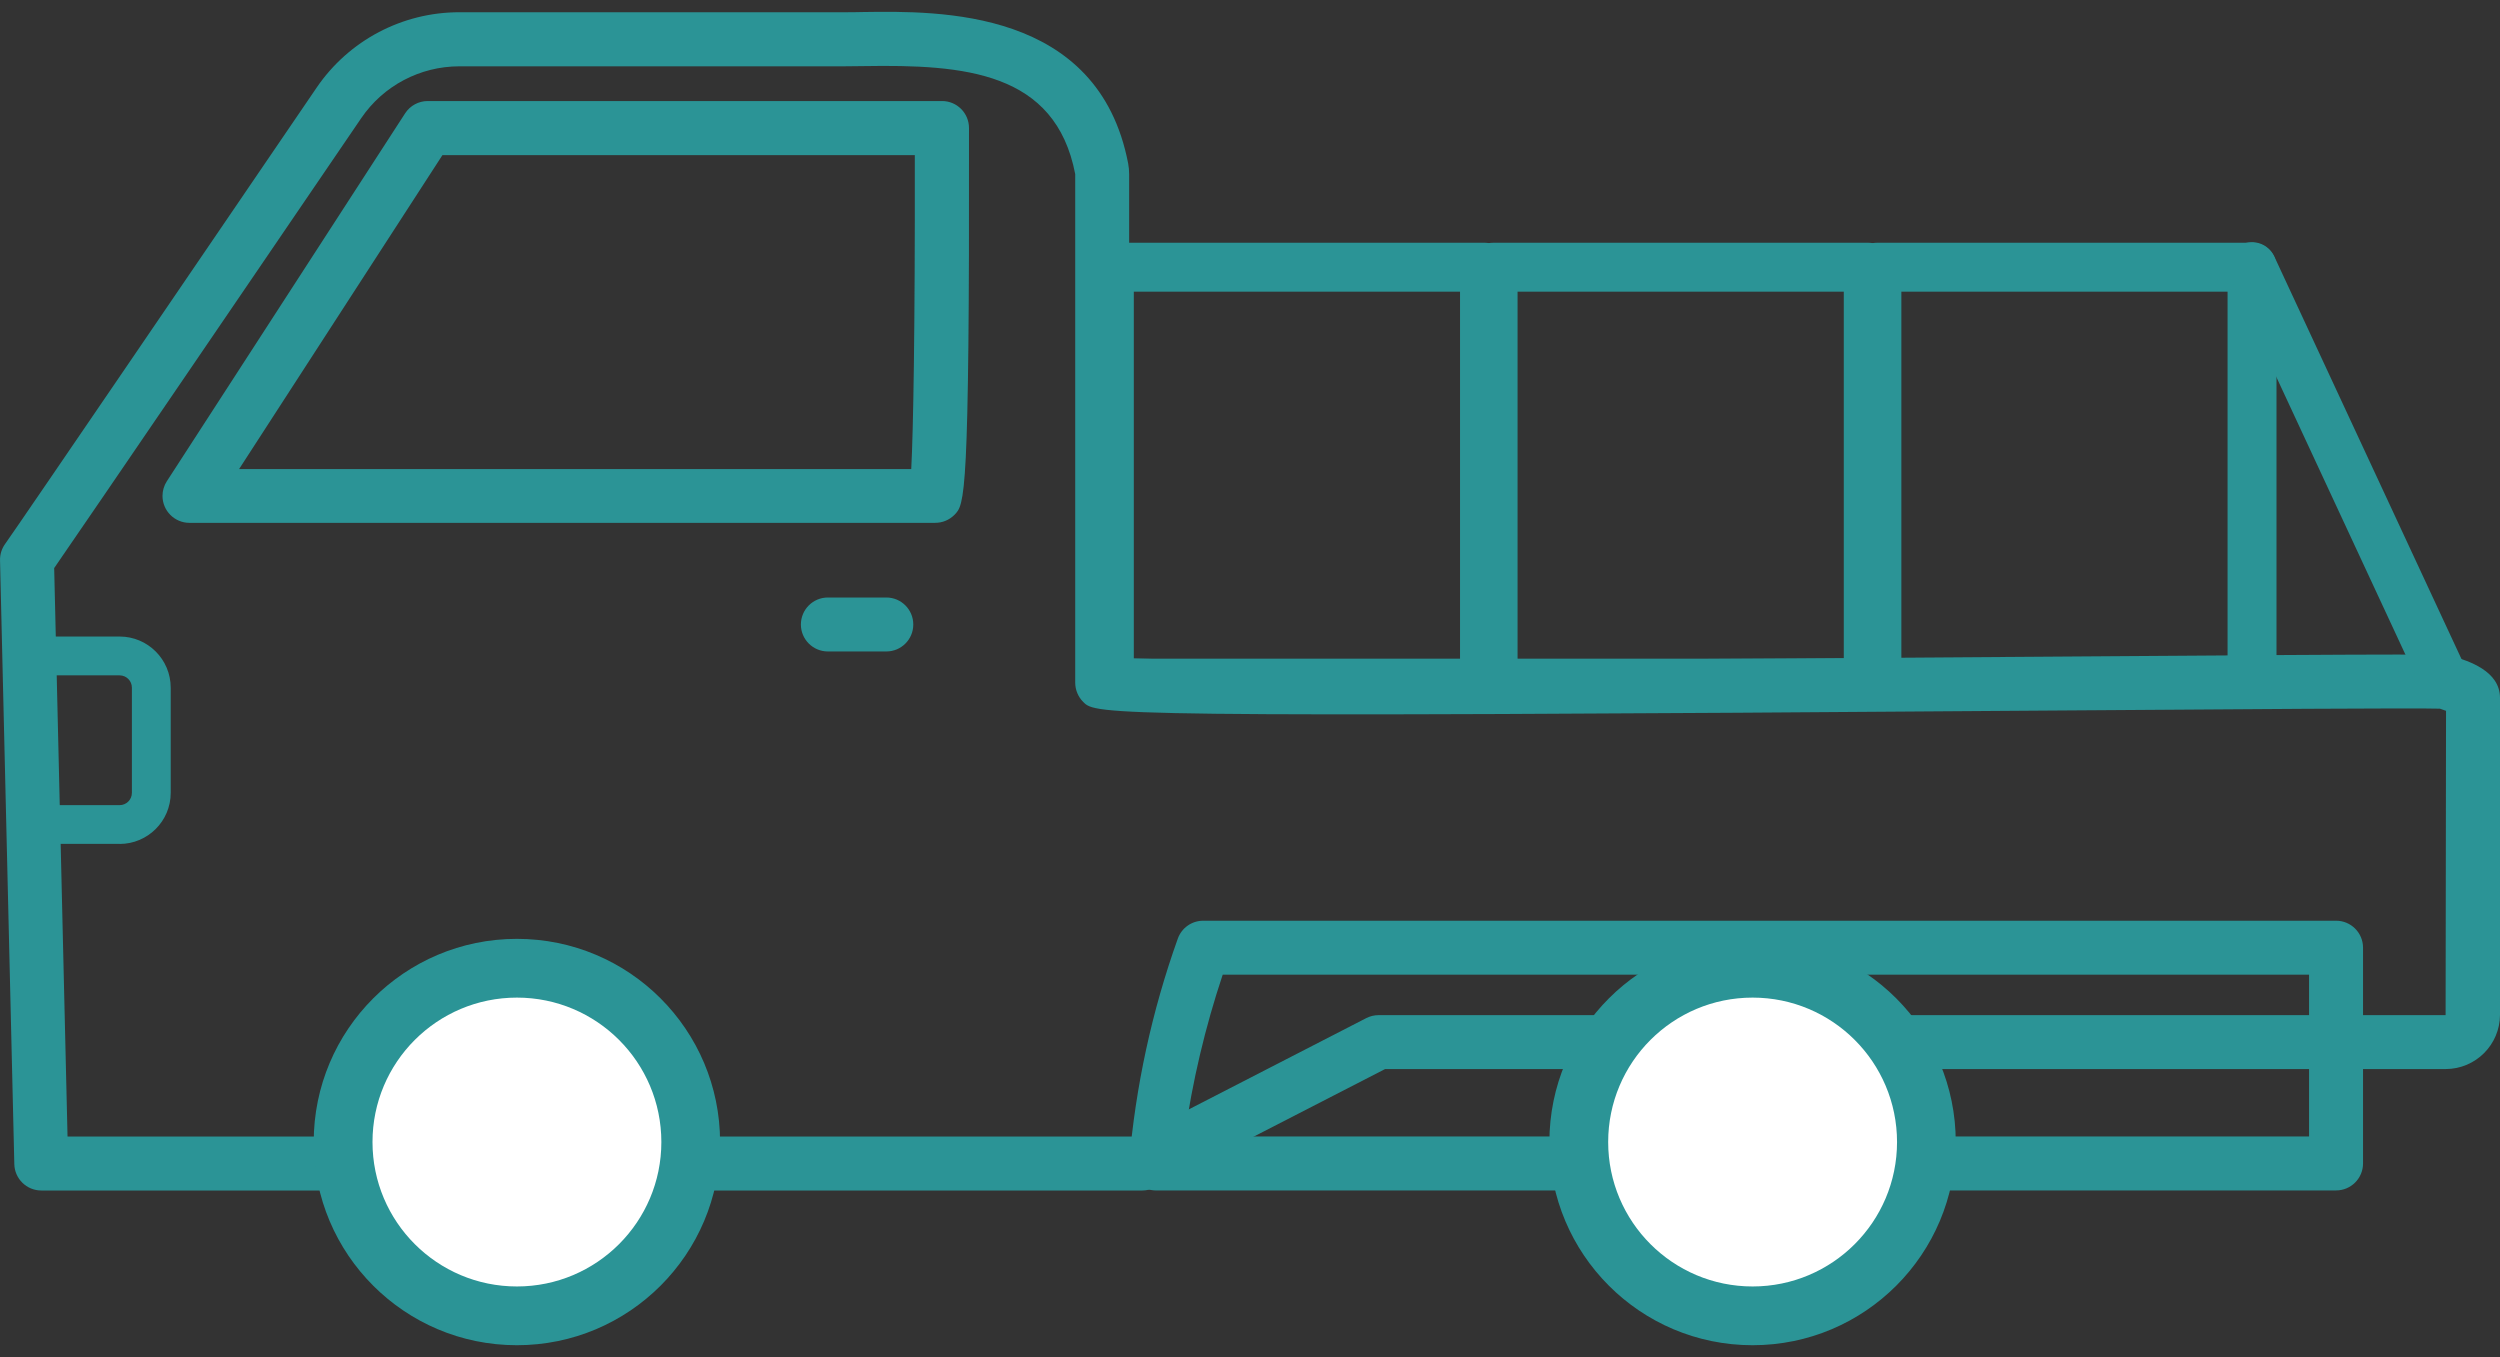
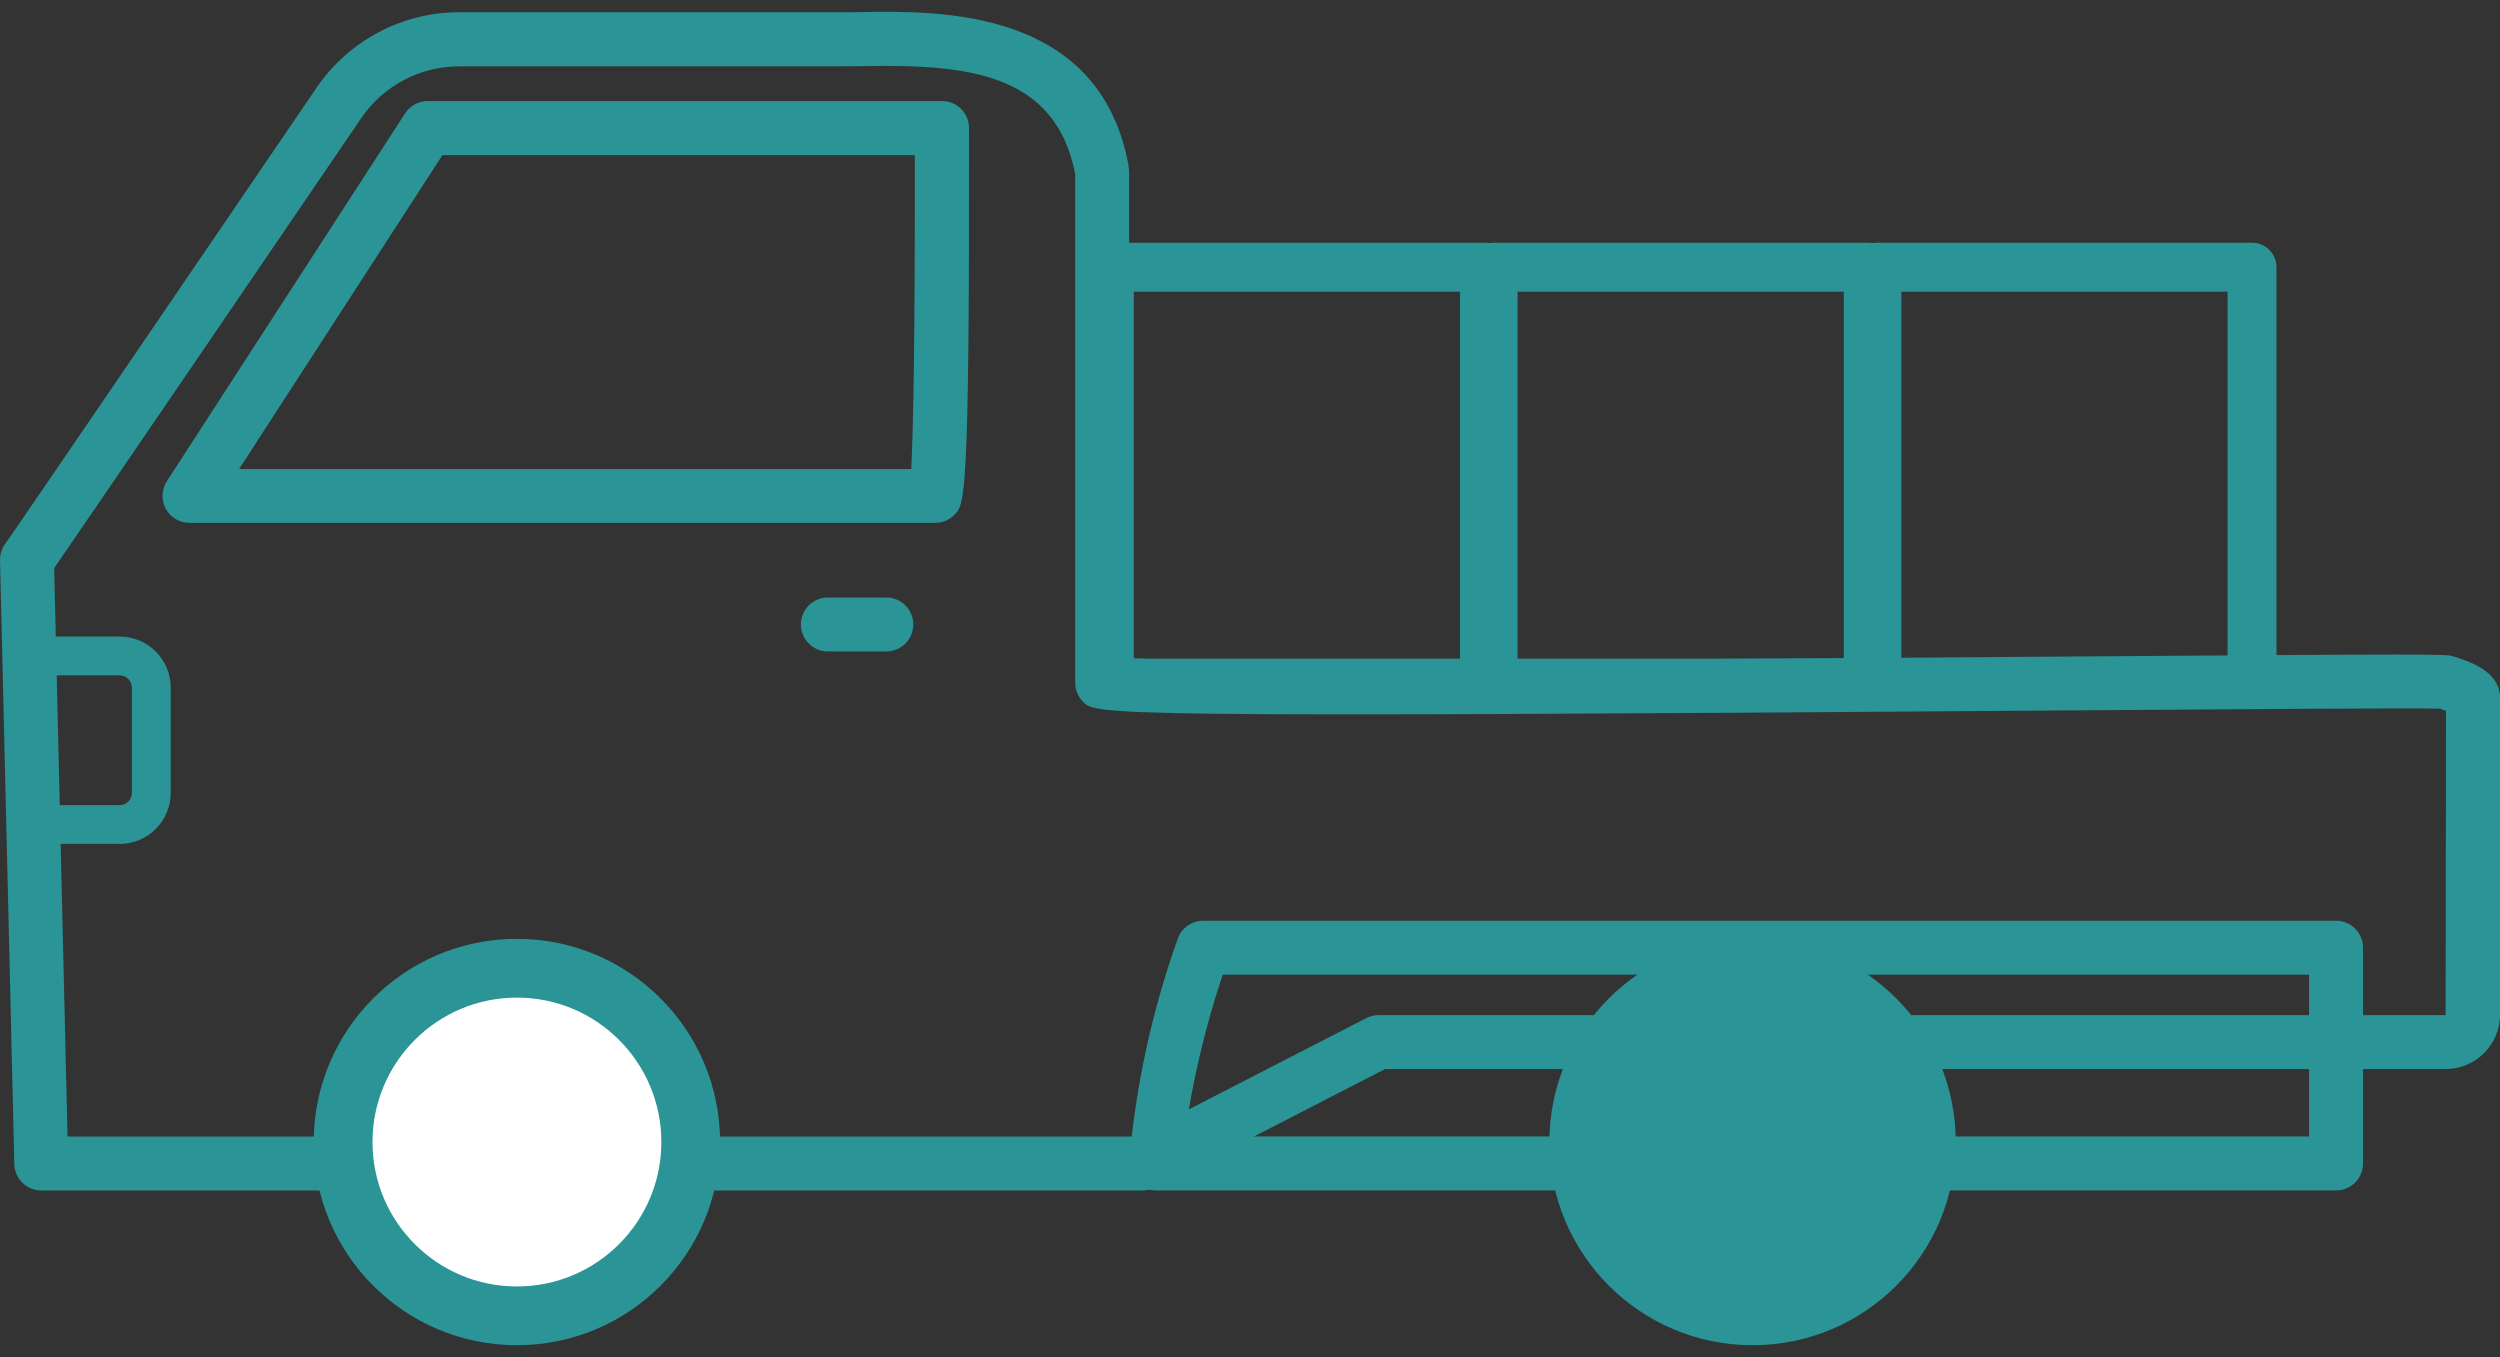
<svg xmlns="http://www.w3.org/2000/svg" id="a" data-name="レイヤー_1" viewBox="0 0 70 38">
  <rect x="0" y="0" width="70" height="38" fill="#333333" stroke="none" />
  <path id="b" data-name="パス_20718" d="M41.565,19.812h-10.5c-.378,0-.685-.307-.685-.685V7.482c0-.378.307-.685.685-.685h10.5c.378,0,.685.307.685.685v11.645c0,.378-.307.685-.685.685M31.747,18.442h9.134v-10.275h-9.134v10.275Z" fill="#2b9496" />
  <path id="c" data-name="パス_20719" d="M52.311,19.812h-10.5c-.378,0-.685-.307-.685-.685V7.482c0-.378.307-.685.685-.685h10.5c.378,0,.685.307.685.685v11.645c0,.378-.307.685-.685.685M42.492,18.442h9.134v-10.275h-9.134v10.275Z" fill="#2b9496" />
  <path id="d" data-name="パス_20720" d="M63.057,19.812h-10.5c-.378,0-.685-.307-.685-.685V7.482c0-.378.307-.685.685-.685h10.5c.378,0,.685.307.685.685v11.645c0,.378-.307.685-.685.685M53.238,18.442h9.134v-10.275h-9.134v10.275Z" fill="#2b9496" />
  <path id="e" data-name="パス_20721" d="M65.41,33.333h-33.042c-.417,0-.755-.338-.755-.755h0c.181-2.148.639-4.263,1.364-6.292.106-.303.392-.506.713-.506h31.72c.417,0,.755.338.755.755h0v6.042c0,.417-.338.755-.755.755h0M33.167,31.821h31.487v-4.531h-30.418c-.492,1.475-.85,2.991-1.068,4.531" fill="#2b9496" />
  <path id="f" data-name="パス_20722" d="M31.991,33.334H1.157c-.411,0-.747-.328-.756-.739L.001,15.695c-.005-.165.044-.327.14-.461.388-.543,6.23-9.118,8.724-12.779.901-1.323,2.399-2.114,4-2.112h10.756c.166,0,.349,0,.543-.006,2.137-.03,6.588-.103,7.424,4.238.019.099.028.199.028.3v13.559c3.1.119,17.158.016,25.85-.048,10.991-.08,11.017-.072,11.218-.01.427.132,1.316.407,1.316,1.166v8.871c-.002.84-.683,1.52-1.523,1.521h-29.695l-6.446,3.315c-.107.055-.225.084-.345.085M1.891,31.823h29.917l6.446-3.315c.107-.055.225-.084.345-.084h29.878l.012-8.521c-.047-.018-.1-.038-.171-.06-.7-.022-5.632.014-10.841.052-26.709.2-26.784.121-27.146-.239-.144-.144-.224-.338-.225-.541V4.875c-.552-2.873-3.113-3.07-5.918-3.024-.2,0-.393.006-.567.006h-10.759c-1.1,0-2.129.543-2.748,1.452C7.781,6.734,2.521,14.454,1.517,15.906l.374,15.917Z" fill="#2b9496" />
  <path id="g" data-name="パス_20723" d="M20.162,31.977c0,3.142-2.547,5.689-5.689,5.689-3.142,0-5.689-2.547-5.689-5.689,0-3.142,2.547-5.689,5.689-5.689h0c3.142,0,5.689,2.547,5.689,5.689" fill="#2b9496" />
  <path id="h" data-name="パス_20724" d="M18.518,31.977c0,2.233-1.811,4.044-4.044,4.044s-4.044-1.811-4.044-4.044c0-2.233,1.811-4.044,4.044-4.044s4.044,1.811,4.044,4.044h0" fill="#fff" />
  <path id="i" data-name="パス_20725" d="M54.761,31.977c0,3.142-2.547,5.689-5.689,5.689-3.142,0-5.689-2.547-5.689-5.689s2.547-5.689,5.689-5.689h0c3.142,0,5.689,2.547,5.689,5.689" fill="#2b9496" />
-   <path id="j" data-name="パス_20726" d="M53.117,31.977c0,2.233-1.811,4.044-4.044,4.044s-4.044-1.811-4.044-4.044c0-2.233,1.811-4.044,4.044-4.044s4.044,1.811,4.044,4.044h0" fill="#fff" />
  <path id="k" data-name="パス_20727" d="M26.185,14.64H5.306c-.417,0-.755-.337-.756-.754,0-.146.042-.289.122-.412L11.343,3.174c.139-.215.378-.345.634-.345h14.4c.417,0,.755.338.755.755h0v.134c.014,10.275-.119,10.408-.41,10.7-.142.142-.334.221-.534.221M6.695,13.133h18.82c.057-1.087.107-3.8.1-8.789h-13.227l-5.693,8.789Z" fill="#2b9496" />
-   <path id="l" data-name="パス_20728" d="M3.349,23.629H1.026c-.3,0-.543-.243-.543-.543v-4.72c0-.3.243-.543.543-.543h2.323c.79,0,1.43.641,1.431,1.431v2.946c0,.79-.641,1.43-1.431,1.431M1.57,22.544h1.779c.19,0,.344-.154.344-.344v-2.946c0-.19-.154-.344-.344-.344h-1.779v3.634Z" fill="#2b9496" />
+   <path id="l" data-name="パス_20728" d="M3.349,23.629H1.026c-.3,0-.543-.243-.543-.543v-4.72c0-.3.243-.543.543-.543h2.323c.79,0,1.43.641,1.431,1.431v2.946c0,.79-.641,1.43-1.431,1.431M1.57,22.544h1.779c.19,0,.344-.154.344-.344v-2.946c0-.19-.154-.344-.344-.344h-1.779Z" fill="#2b9496" />
  <path id="m" data-name="パス_20729" d="M24.817,18.241h-1.636c-.417,0-.756-.338-.756-.755s.338-.756.756-.756h1.636c.417,0,.755.338.755.756s-.338.755-.755.755" fill="#2b9496" />
-   <path id="n" data-name="パス_20730" d="M68.461,19.776c-.268,0-.511-.157-.622-.4l-5.4-11.613c-.164-.341-.019-.75.322-.914.341-.164.75-.019.914.322.002.005.004.009.007.014l5.4,11.613c.16.343.011.75-.332.91-.091.042-.189.064-.289.064" fill="#2b9496" />
</svg>